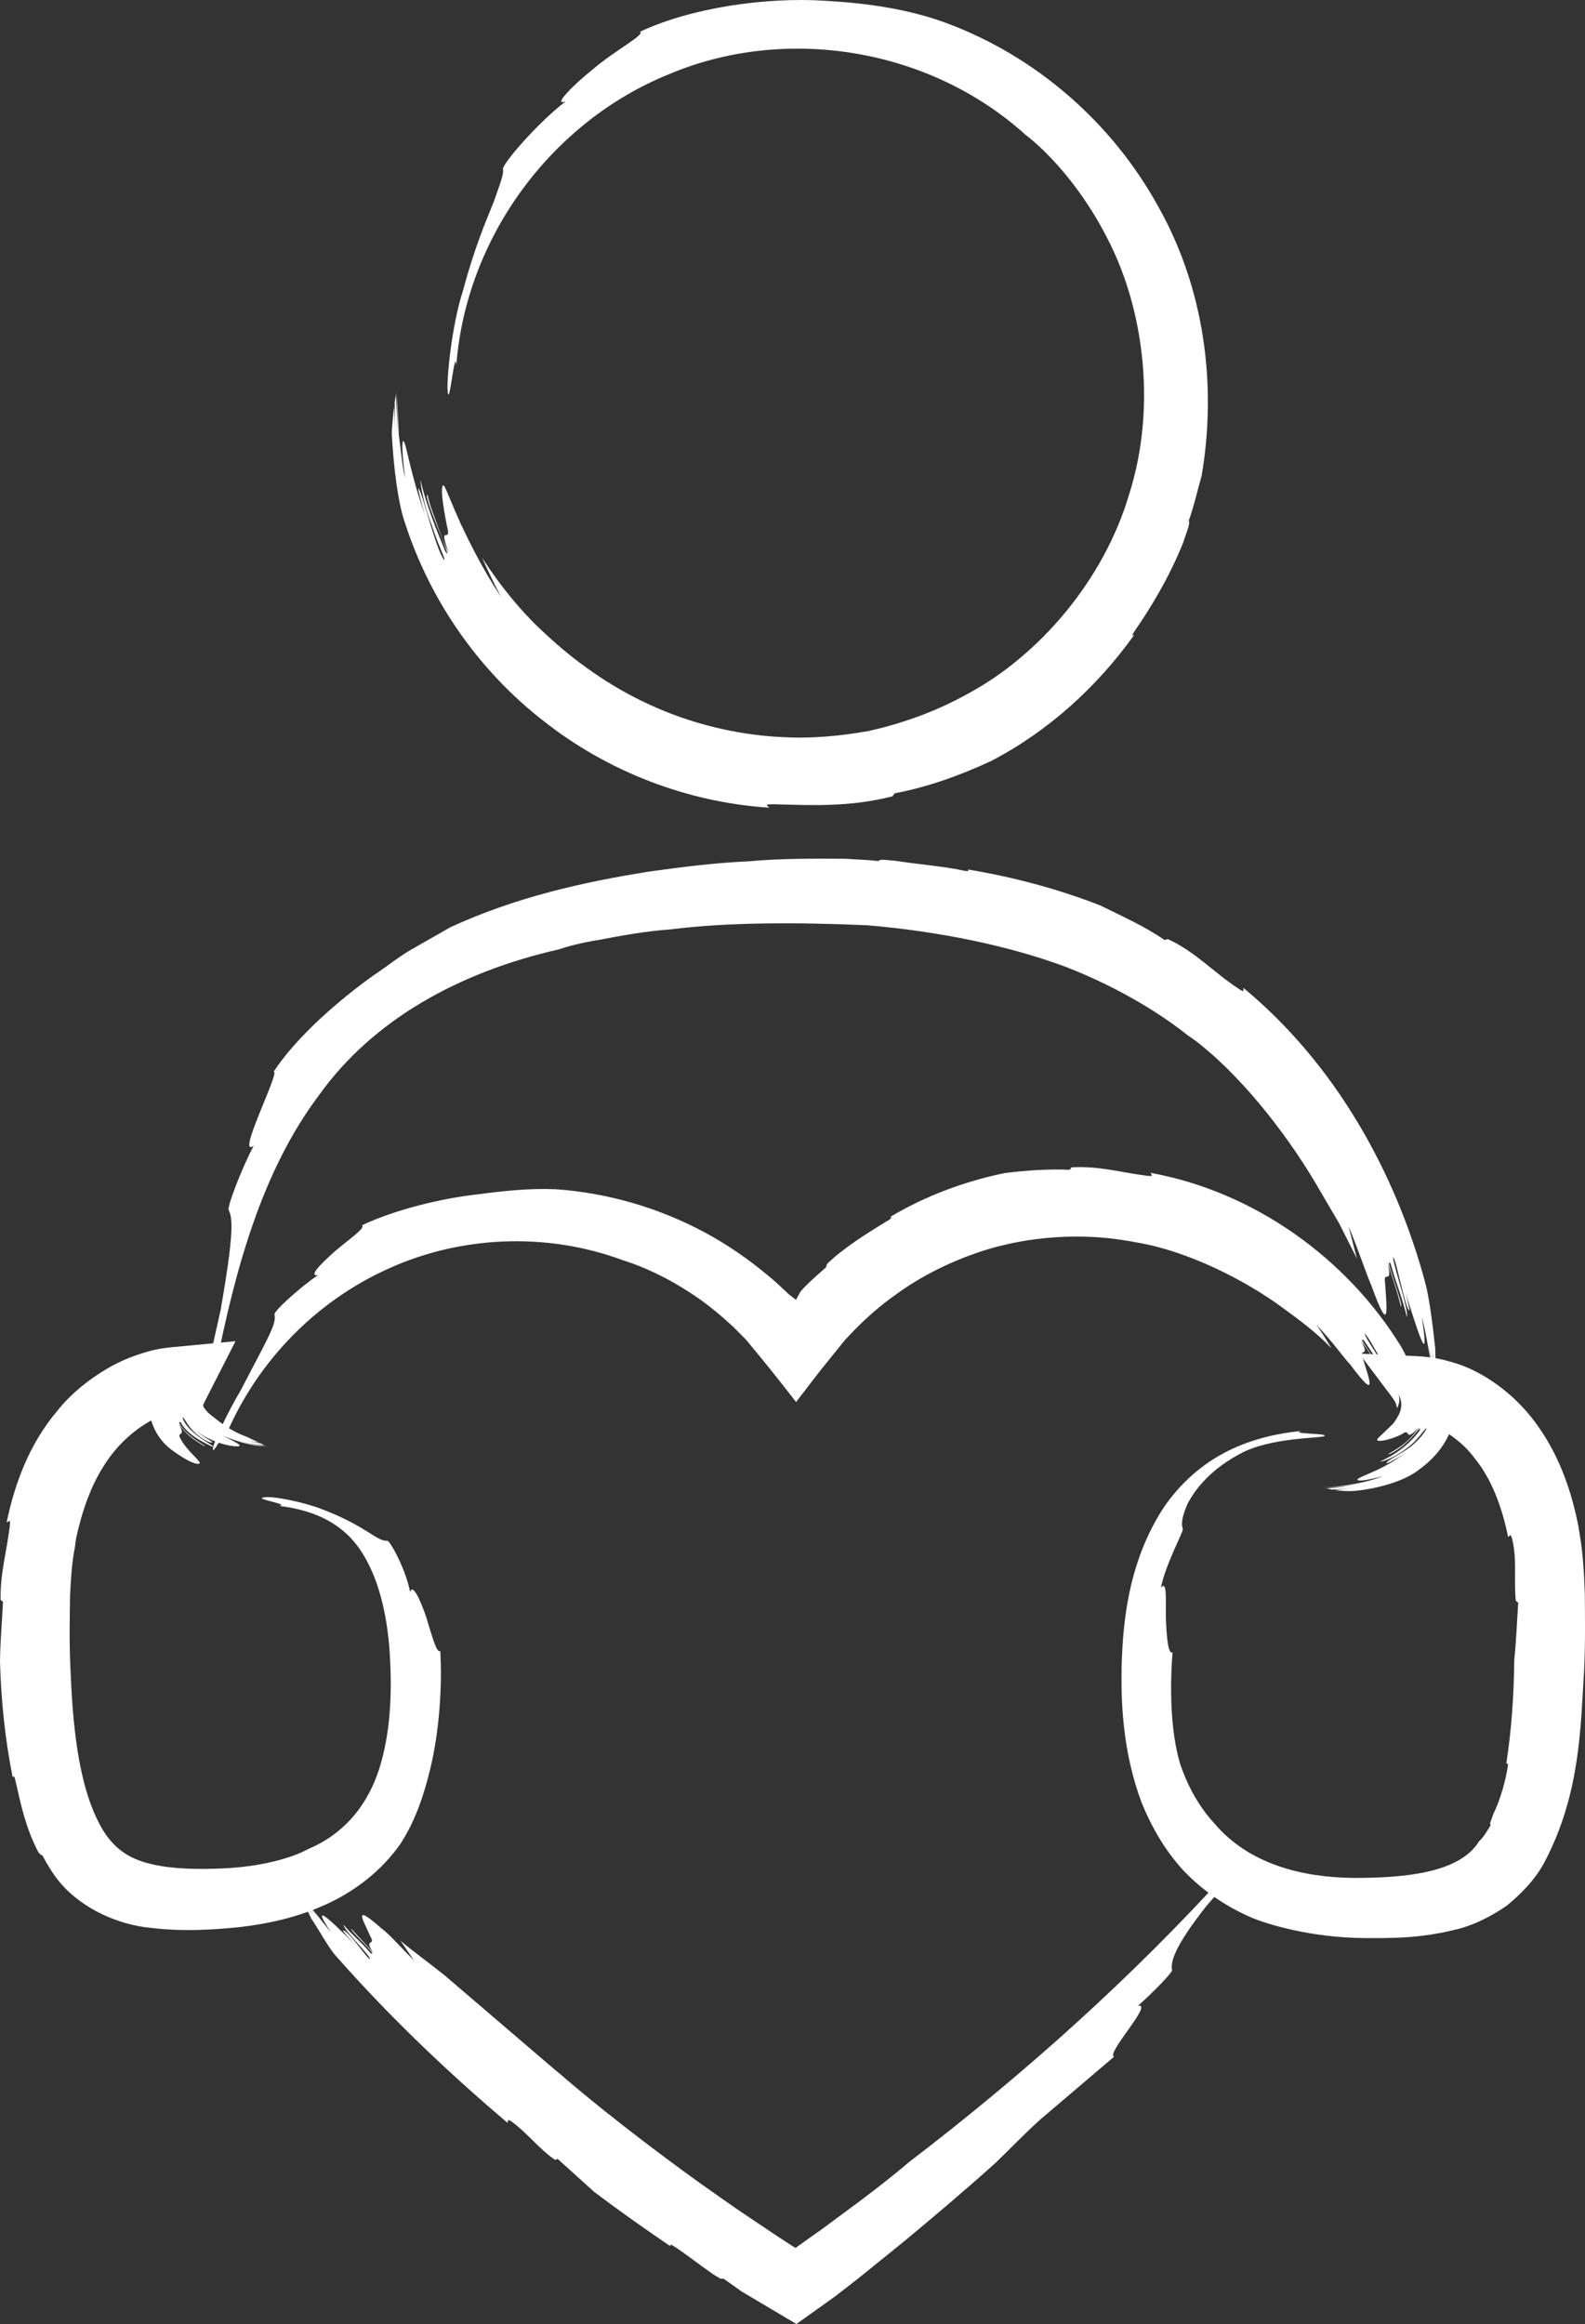
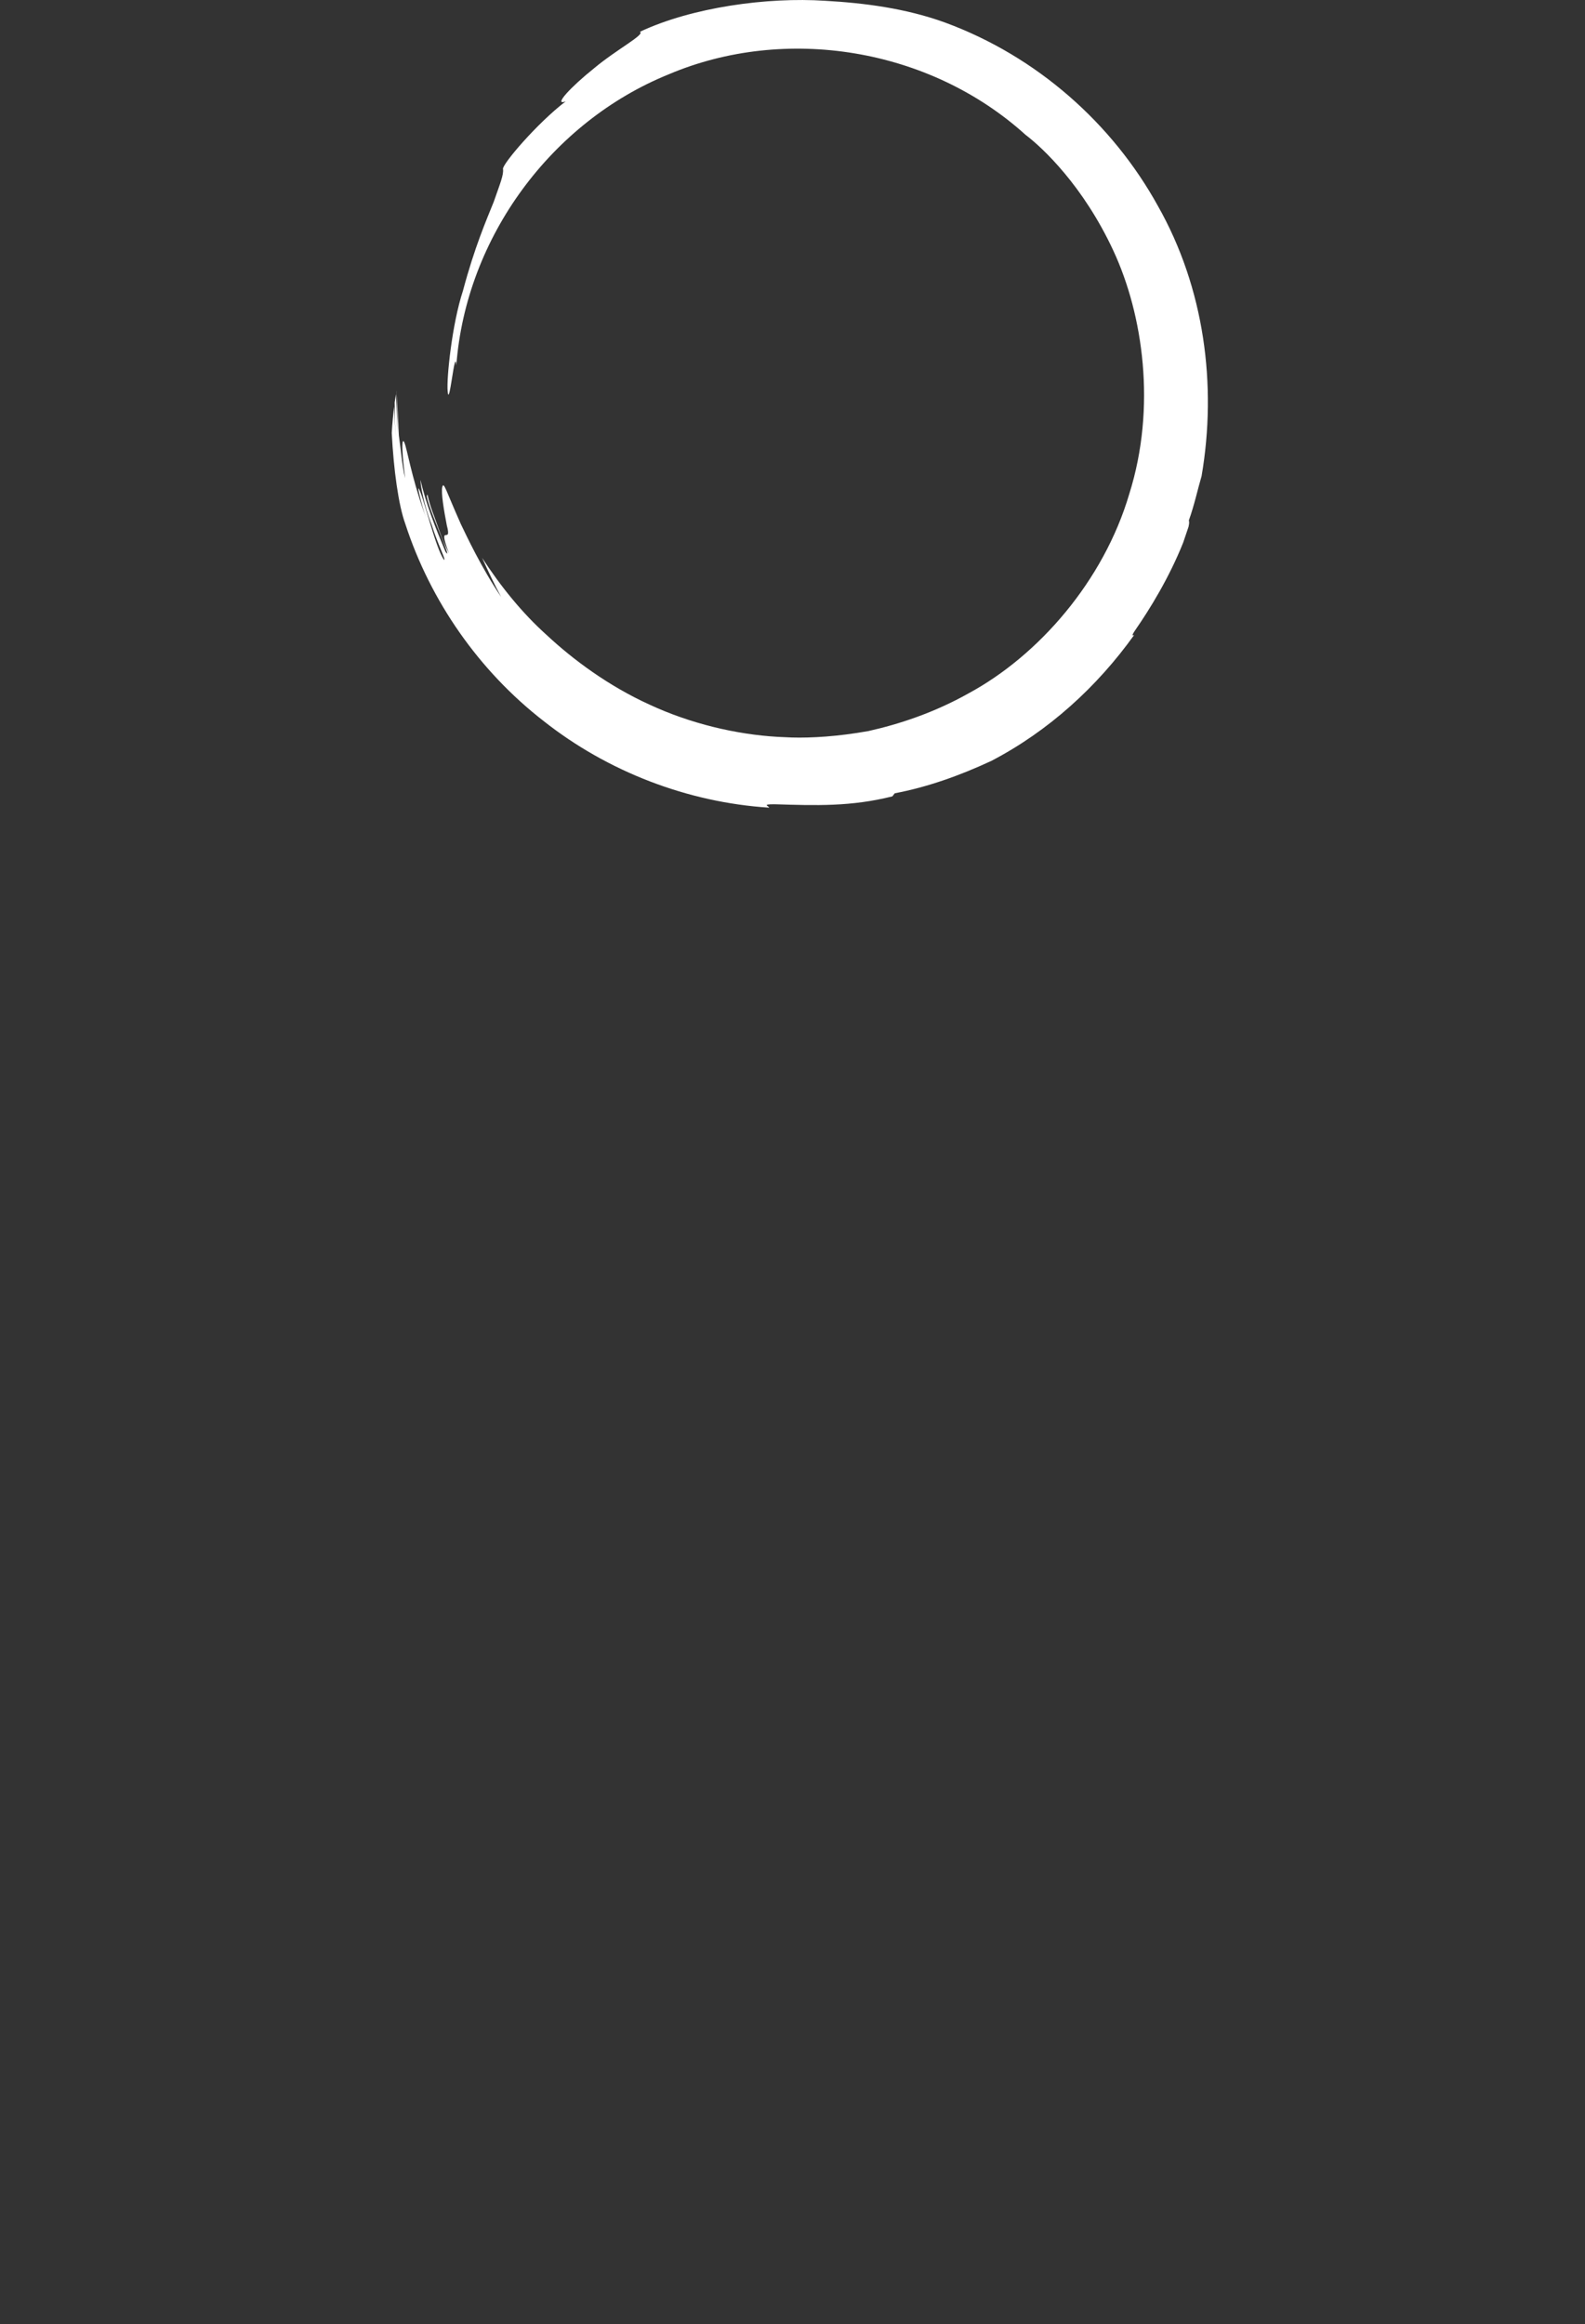
<svg xmlns="http://www.w3.org/2000/svg" id="Ebene_2" data-name="Ebene 2" width="60.027" height="88" viewBox="0 0 60.027 88">
  <rect x="0" y="0" width="60.027" height="88" fill="#333333" stroke="none" />
  <g id="Ebene_1-2" data-name="Ebene 1">
    <g>
-       <path d="m.256,57.635c.058.018.15-.176.115.148-.124,1.009-.367,1.799-.349,2.798l.091.069c-.031.732-.106,1.488-.113,2.277.043,1.44.184,2.898.48,4.371.025-.045.051-.069.093.076.149.607.295,1.473.696,2.382.064.131.119.262.19.389.076.092.119.103.145.11.219.401.431.754.697,1.061.875,1.012,2.229,1.566,3.383,1.681,1.18.142,2.237.089,3.358-.022,1.111-.127,2.252-.377,3.339-.88,1.083-.496,2.094-1.28,2.8-2.299.567-.886.881-1.862,1.106-2.786.34-1.373.472-3.151.386-4.497-.143.112-.331-.646-.544-1.319-.234-.677-.515-1.247-.595-.903-.157-.847-.757-1.956-.873-1.953-.374.047-.796-.562-2.484-1.197-.655-.261-1.864-.504-2.173-.443-.45.051,1.028.271.569.324,1.439.175,2.489.73,3.15,1.786.669,1.064.984,2.532,1.051,4.057.082,1.532-.03,3.059-.495,4.358-.482,1.289-1.342,2.264-2.619,2.797-.398.228-1.525.657-3.235.729-.844.035-1.866.036-2.692-.164-.851-.193-1.441-.598-1.896-1.391-.915-1.622-1.092-4.087-1.171-6.052-.048-.996-.024-1.951-.013-2.729.035-.758.091-1.383.184-1.825l.043-.327c.204-.955.537-1.963,1.056-2.762.505-.812,1.192-1.393,1.838-1.737.282-.173.683-.33.904-.402l-.937-1.508c-.256.517-.398,1.26-.184,1.892-.108-.639.103-1.25.351-1.586-.286.515-.346,1.259-.132,1.77.199.535.511.797.674.936.928.692,1.188.597,1.099.495-.078-.139-.464-.45-.666-.801-.292-.45.244-.035-.139-.69.292.439.533.615,1.011.9.051-.024-.345-.209-.624-.468-.291-.252-.433-.546-.279-.431.232.438.789.73,1.281.952-.062-.093-.492-.3-.801-.575-.323-.27-.46-.583-.392-.576.07.09.211.379.473.607.258.221.553.386.633.336.023-.008-.432-.266-.619-.426.629.454,1.295.58,1.534.58.254-.007.101-.088-.522-.407.435.191,1.125.41,1.644.408l-.004-.003c-.258-.018-.698-.108-.929-.172.286.07.58.117.87.137l-.147-.075c-.212-.037-.426-.085-.646-.138.186.048.377.075.568.102-.156-.074-.309-.147-.456-.217-.65-.227-1.116-.639-1.317-.794-.221-.162-.332-.351-.324-.375-.003-.052-.012-.028.079-.208l1.142-2.239-2.393.225c-.587.055-.915.154-1.339.296-.399.136-.78.311-1.139.523-.714.422-1.374.956-1.879,1.594-1.064,1.255-1.612,2.763-1.916,4.211Z" style="fill: #fff;" />
-       <path d="m57.115,58.196c.053-.003.078-.181.152.071.196.813.055,1.504.14,2.353l.091.064c-.047.697-.073,1.432-.15,2.162-.013,1.359-.109,2.688-.303,3.944.039-.026.073-.035.059.09-.079.519-.268,1.232-.558,1.833-.035.093-.064.194-.103.28-.02.07-.001.101.01.12-.146.254-.285.467-.442.614-.73,1.185-2.773,1.384-4.756,1.382-1.942-.022-3.961-.517-5.27-2.072-.58-.624-1.013-1.418-1.289-2.244-.377-1.241-.393-2.944-.289-4.222-.176.088-.23-.652-.255-1.36-.006-.701.05-1.37-.186-1.093.179-.899.857-2.118.83-2.222-.067-.169-.047-.441.188-.973.268-.493.831-1.299,2.116-1.944,1.029-.499,2.639-.528,2.971-.577.559-.134-1.33-.091-.779-.219-.971.094-2.003.334-2.96.848-.957.509-1.783,1.302-2.346,2.185-1.117,1.795-1.417,3.718-1.495,5.504-.07,1.786.047,3.655.737,5.52.372.921.887,1.828,1.604,2.602.726.762,1.616,1.357,2.55,1.763.641.269,2.256.761,4.277.781,1.007.005,2.093.017,3.414-.308.649-.141,1.345-.473,1.974-.907.596-.479,1.145-1.068,1.471-1.708,1.341-2.572,1.342-5.11,1.476-7.233.05-1.074.031-2.025.026-2.881-.029-.879-.086-1.618-.181-2.168l-.064-.396c-.232-1.19-.662-2.536-1.464-3.688-.778-1.165-1.938-2.032-3.002-2.416-.536-.181-1.002-.301-1.688-.331l-2.141-.094,1.204,1.602c.142.189.21.299.217.47.084-.142.13-.311.064-.533.262.5-.031.858-.192,1.098-.505.514-.722.63-.564.664.131.023.543-.081.86-.238.41-.304.063.357.663-.269-.361.526-.634.706-1.159,1.01-.011.057.411-.164.729-.47.327-.291.521-.665.466-.428-.376.526-.937.93-1.503,1.18.121.015.628-.196,1.042-.527.429-.314.693-.798.719-.719-.083.185-.417.579-.784.813-.363.237-.714.401-.738.492-.006.052.569-.255.832-.472-.811.648-1.548.872-1.814,1.014-.271.121-.08.208.839-.046-.617.256-1.521.39-2.21.435l.005.002c.345-.01.936-.059,1.244-.139-.38.087-.767.143-1.161.163l.211.047c.297-.007.593-.037.894-.105-.255.059-.516.095-.778.126.2.022.436.046.692.032.948-.083,1.898-.382,2.4-.748.495-.354,1.032-.838,1.328-1.666.308-.799.086-1.775-.264-2.363l-1.252,2.014c.277.041.868.25,1.25.503.414.269.808.586,1.114,1.003.653.792,1.05,1.86,1.28,2.995Z" style="fill: #fff;" />
-       <path d="m47.095,37.408c-.044.043.107.232-.199.023-.97-.639-1.604-1.379-2.671-1.873l-.117.038c-.745-.515-1.594-.894-2.453-1.317-1.634-.636-3.316-1.075-5-1.356.037.041.052.076-.116.053-.696-.159-1.665-.236-2.668-.386l-.445-.037c-.116.006-.148.035-.168.052-.453-.057-.855-.055-1.228-.087-1.235-.008-2.47-.015-3.7.098-1.233.053-2.475.21-3.728.384-2.497.396-5.063.967-7.543,2.109-.508.29-1.016.58-1.497.855-.491.285-.931.65-1.39.95-1.323.941-2.926,2.327-3.81,3.667.281-.057-1.45,3.308-.755,2.803-.472.9-1.017,2.331-.946,2.441.181.317.157,1.125-.299,3.75-.227,1.012-.587,2.597-.615,2.966-.019.589.437-1.306.417-.716.748-3.796,1.766-7.489,3.907-10.341,2.07-2.905,5.373-4.688,9.078-5.531.306-.104.842-.255,1.579-.371.73-.138,1.635-.315,2.696-.393,2.099-.267,4.771-.271,7.44-.152,2.666.227,5.338.767,7.499,1.575,2.151.832,3.748,1.897,4.607,2.581l.327.231c1.91,1.479,3.664,3.858,4.693,5.662.236.402.482.822.733,1.25.219.435.442.877.663,1.315-.109-.423-.214-.832-.312-1.218.384.928.7,1.882.861,2.239.733,2.028.574.817.525-.053-.095-.608.298.133.096-.809.198.663.336.984.497,1.659.142.042-.676-2.024-.387-1.613.177.646.46,1.342.616,2.02.092-.273-.639-2.323-.5-2.258.152.351.439,1.916.594,2.012.03.019-.122-.663-.241-.993.634,2.052,1.014,3.199.711,1.235.189.665.302,1.632.479,2.336l.001-.006c-.062-.345-.178-.984-.235-1.3l.248,1.211.017-.223c-.045-.305-.095-.611-.159-.927l.165.806c.006-.211.003-.452-.007-.716-.103-.98-.233-1.933-.37-2.453-1.119-4.183-3.397-8.301-6.891-11.19Z" style="fill: #fff;" />
      <path d="m29.124,30.581c.015-.056-.307-.129.202-.128,1.588.049,2.901.094,4.469-.298l.091-.117c1.219-.229,2.45-.664,3.653-1.224,2.172-1.13,4.014-2.813,5.414-4.77-.064.031-.106.036.026-.162.568-.818,1.297-2.001,1.83-3.336.068-.201.136-.402.203-.599.037-.16.021-.209.012-.24.216-.608.332-1.172.483-1.683.588-3.445.106-7.118-1.656-10.228-1.717-3.11-4.571-5.66-8.064-6.944-1.481-.537-3.049-.738-4.531-.822-2.199-.146-5.054.247-7.023,1.174.222.097-.873.659-1.734,1.381-.876.7-1.567,1.442-1.075,1.253-1.087.829-2.421,2.399-2.374,2.563.03.218-.107.541-.353,1.246-.275.683-.725,1.716-1.163,3.36-.418,1.271-.625,3.322-.581,3.796.056.742.277-1.717.329-.969.37-4.86,3.619-9.229,8.049-11.022,4.399-1.864,9.858-1.009,13.507,2.292.655.496,2.19,1.939,3.327,4.388,1.123,2.414,1.639,5.925.602,9.214-.972,3.297-3.437,6.116-6.083,7.547-1.314.738-2.638,1.17-3.796,1.429-1.17.209-2.167.264-2.897.244l-.53-.024c-1.59-.091-3.327-.506-4.871-1.225-1.552-.707-2.89-1.702-3.885-2.63-.933-.838-1.744-1.843-2.448-2.926.248.544.488,1.056.723,1.484-.745-1.1-1.308-2.304-1.529-2.765-.578-1.297-.641-1.613-.7-1.403-.054.208.061.892.171,1.458.214.796-.374-.169.077,1.051-.216-.419-.328-.754-.446-1.087-.112-.335-.262-.658-.361-1.121-.22-.041,1.044,2.704.678,2.149-.352-.839-.737-1.79-.946-2.716-.008.169.138.987.424,1.701.227.735.562,1.362.467,1.325-.327-.433-.816-2.56-.967-2.706-.04-.028.183.908.376,1.351-.536-1.382-.745-2.522-.866-2.952-.118-.432-.191-.156-.014,1.219-.117-.466-.156-1.048-.239-1.626-.029-.594-.058-1.169-.083-1.679l-.002.007c.031.503.004,1.379.084,1.842-.085-.569-.071-1.149-.109-1.722l-.048.303c.01.431-.007.868.05,1.316-.053-.38-.047-.767-.072-1.151-.034.289-.067.625-.089.995.071,1.38.253,2.731.515,3.448.95,2.921,2.792,5.564,5.235,7.459,2.424,1.916,5.455,3.084,8.538,3.281Z" style="fill: #fff;" />
-       <path d="m43.582,44.409c-.017.054.177.15-.147.112-1.009-.13-1.819-.378-2.852-.319l-.072.093c-.791-.036-1.621.019-2.465.125-1.533.316-3.009.87-4.335,1.661.052.009.083.027-.044.112-.544.333-1.305.786-2.016,1.367l-.301.269c-.064.085-.063.127-.062.153-.309.272-.582.516-.822.757l-.163.181c.018-.015-.006.022-.006.022l-.042.078c-.035.064-.07.13-.108.198l-.208-.16c-.018-.013-.05-.042-.059-.043l-.26-.244c-.171-.165-.349-.323-.535-.473-.73-.613-1.525-1.162-2.379-1.624-1.709-.92-3.645-1.502-5.664-1.643-1.004-.042-1.996.067-2.935.191-1.396.154-3.154.584-4.4,1.174.158.096-.496.532-1.039.998-.538.479-.987.939-.632.892-.711.489-1.674,1.365-1.641,1.489.092.36-.286.947-1.271,2.858-.432.718-1,1.882-1.051,2.18-.086.464.576-.941.487-.473,1.189-2.807,3.429-5.083,6.159-6.306,2.716-1.234,5.957-1.389,8.84-.326.4.126,1.272.428,2.314,1.075.523.318,1.085.724,1.637,1.225.141.122.282.25.415.39l.206.206c.101.089.269.301.392.451.548.656,1.086,1.338,1.626,2.033.405-.518.795-1.051,1.223-1.57l.634-.784.392-.412c.45-.451.936-.88,1.46-1.253,1.035-.768,2.201-1.325,3.332-1.695,2.283-.734,4.396-.586,5.462-.396.111.008.219.039.328.056,1.994.318,4.192,1.452,5.575,2.47.636.462,1.296.95,1.863,1.54-.191-.332-.386-.63-.567-.883.586.602,1.068,1.288,1.296,1.522,1.07,1.442.694.509.477-.218-.219-.48.307.016-.087-.717.335.494.524.728.814,1.254.144-.01-1.053-1.511-.702-1.252.317.486.714 1,1.005,1.53.032-.26-1.082-1.792-.955-1.773.238.242.826,1.5.994,1.538.035.007-.261-.529-.432-.782.535.775.898,1.414,1.073,1.645.181.227.179.044-.14-.785.287.544.58,1.357.821,1.956l0-.005c-.118-.299-.286-.832-.41-1.103.149.335.274.682.411,1.022l-.013-.201c-.086-.262-.173-.527-.283-.793l.272.685c-.022-.189-.057-.404-.105-.639-.269-.846-.581-1.66-.837-2.076-2.058-3.336-5.557-5.844-9.47-6.558Z" style="fill: #fff;" />
-       <path d="m19.22,80.384c.04-.039-.046-.185.161-.046.627.464.996,1.001,1.639,1.447l.1-.036c.435.393.924.834,1.393,1.257.944.71,1.903,1.389,2.87,2.046-.005-.045.001-.078.102-.02.411.259.94.677,1.512,1.078l.263.161c.077.029.111.014.133.005.251.178.478.34.699.496.666.395,1.338.794,2.071,1.228.488-.348.979-.699,1.474-1.053l.859-.668c.565-.457,1.139-.92,1.72-1.389,1.148-.953,2.318-1.941,3.494-2.998.572-.552,1.123-1.129,1.689-1.637.888-.756,1.963-1.67,2.795-2.377-.326-.115,1.516-2.056.903-1.926.542-.484,1.312-1.258,1.292-1.357-.069-.308.111-.919,1.294-2.414.47-.575,1.306-1.358,1.44-1.588.206-.366-.782.595-.575.229-3.689,4.057-7.69,7.657-12.141,11.062-.286.25-.919.764-1.786,1.419-.439.325-.93.688-1.458,1.079-.269.191-.547.388-.832.591l-.121.086-.023.019-.051.04-.086-.046-.642-.416c-.479-.322-.964-.648-1.448-.973-.959-.664-1.908-1.336-2.774-1.988-1.74-1.296-3.184-2.473-3.932-3.127l-.232-.19c-1.307-1.119-2.779-2.379-4.182-3.579-.543-.44-1.132-.856-1.674-1.315.177.258.349.511.515.753-.512-.51-.987-1.052-1.225-1.209-1.156-1.025-.679-.287-.429.298.226.378-.282.055.112.612-.331-.357-.497-.536-.83-.895-.107.022,1.067,1.061.726.917-.294-.37-.711-.701-1.024-1.078.006.224,1.126,1.268.982,1.3-.201-.176-.831-1.107-.997-1.084-.039.01.291.374.46.552-1.058-1.077-1.7-1.637-.915-.475-.315-.367-.715-.922-1.066-1.293l.001.004c.15.187.446.555.582.725l-.566-.66.052.155c.128.175.26.349.408.521l-.377-.439c.057.141.13.296.217.463.382.58.703,1.185.965,1.451,1.998,2.263,4.185,4.351,6.468,6.283Z" style="fill: #fff;" />
    </g>
  </g>
</svg>